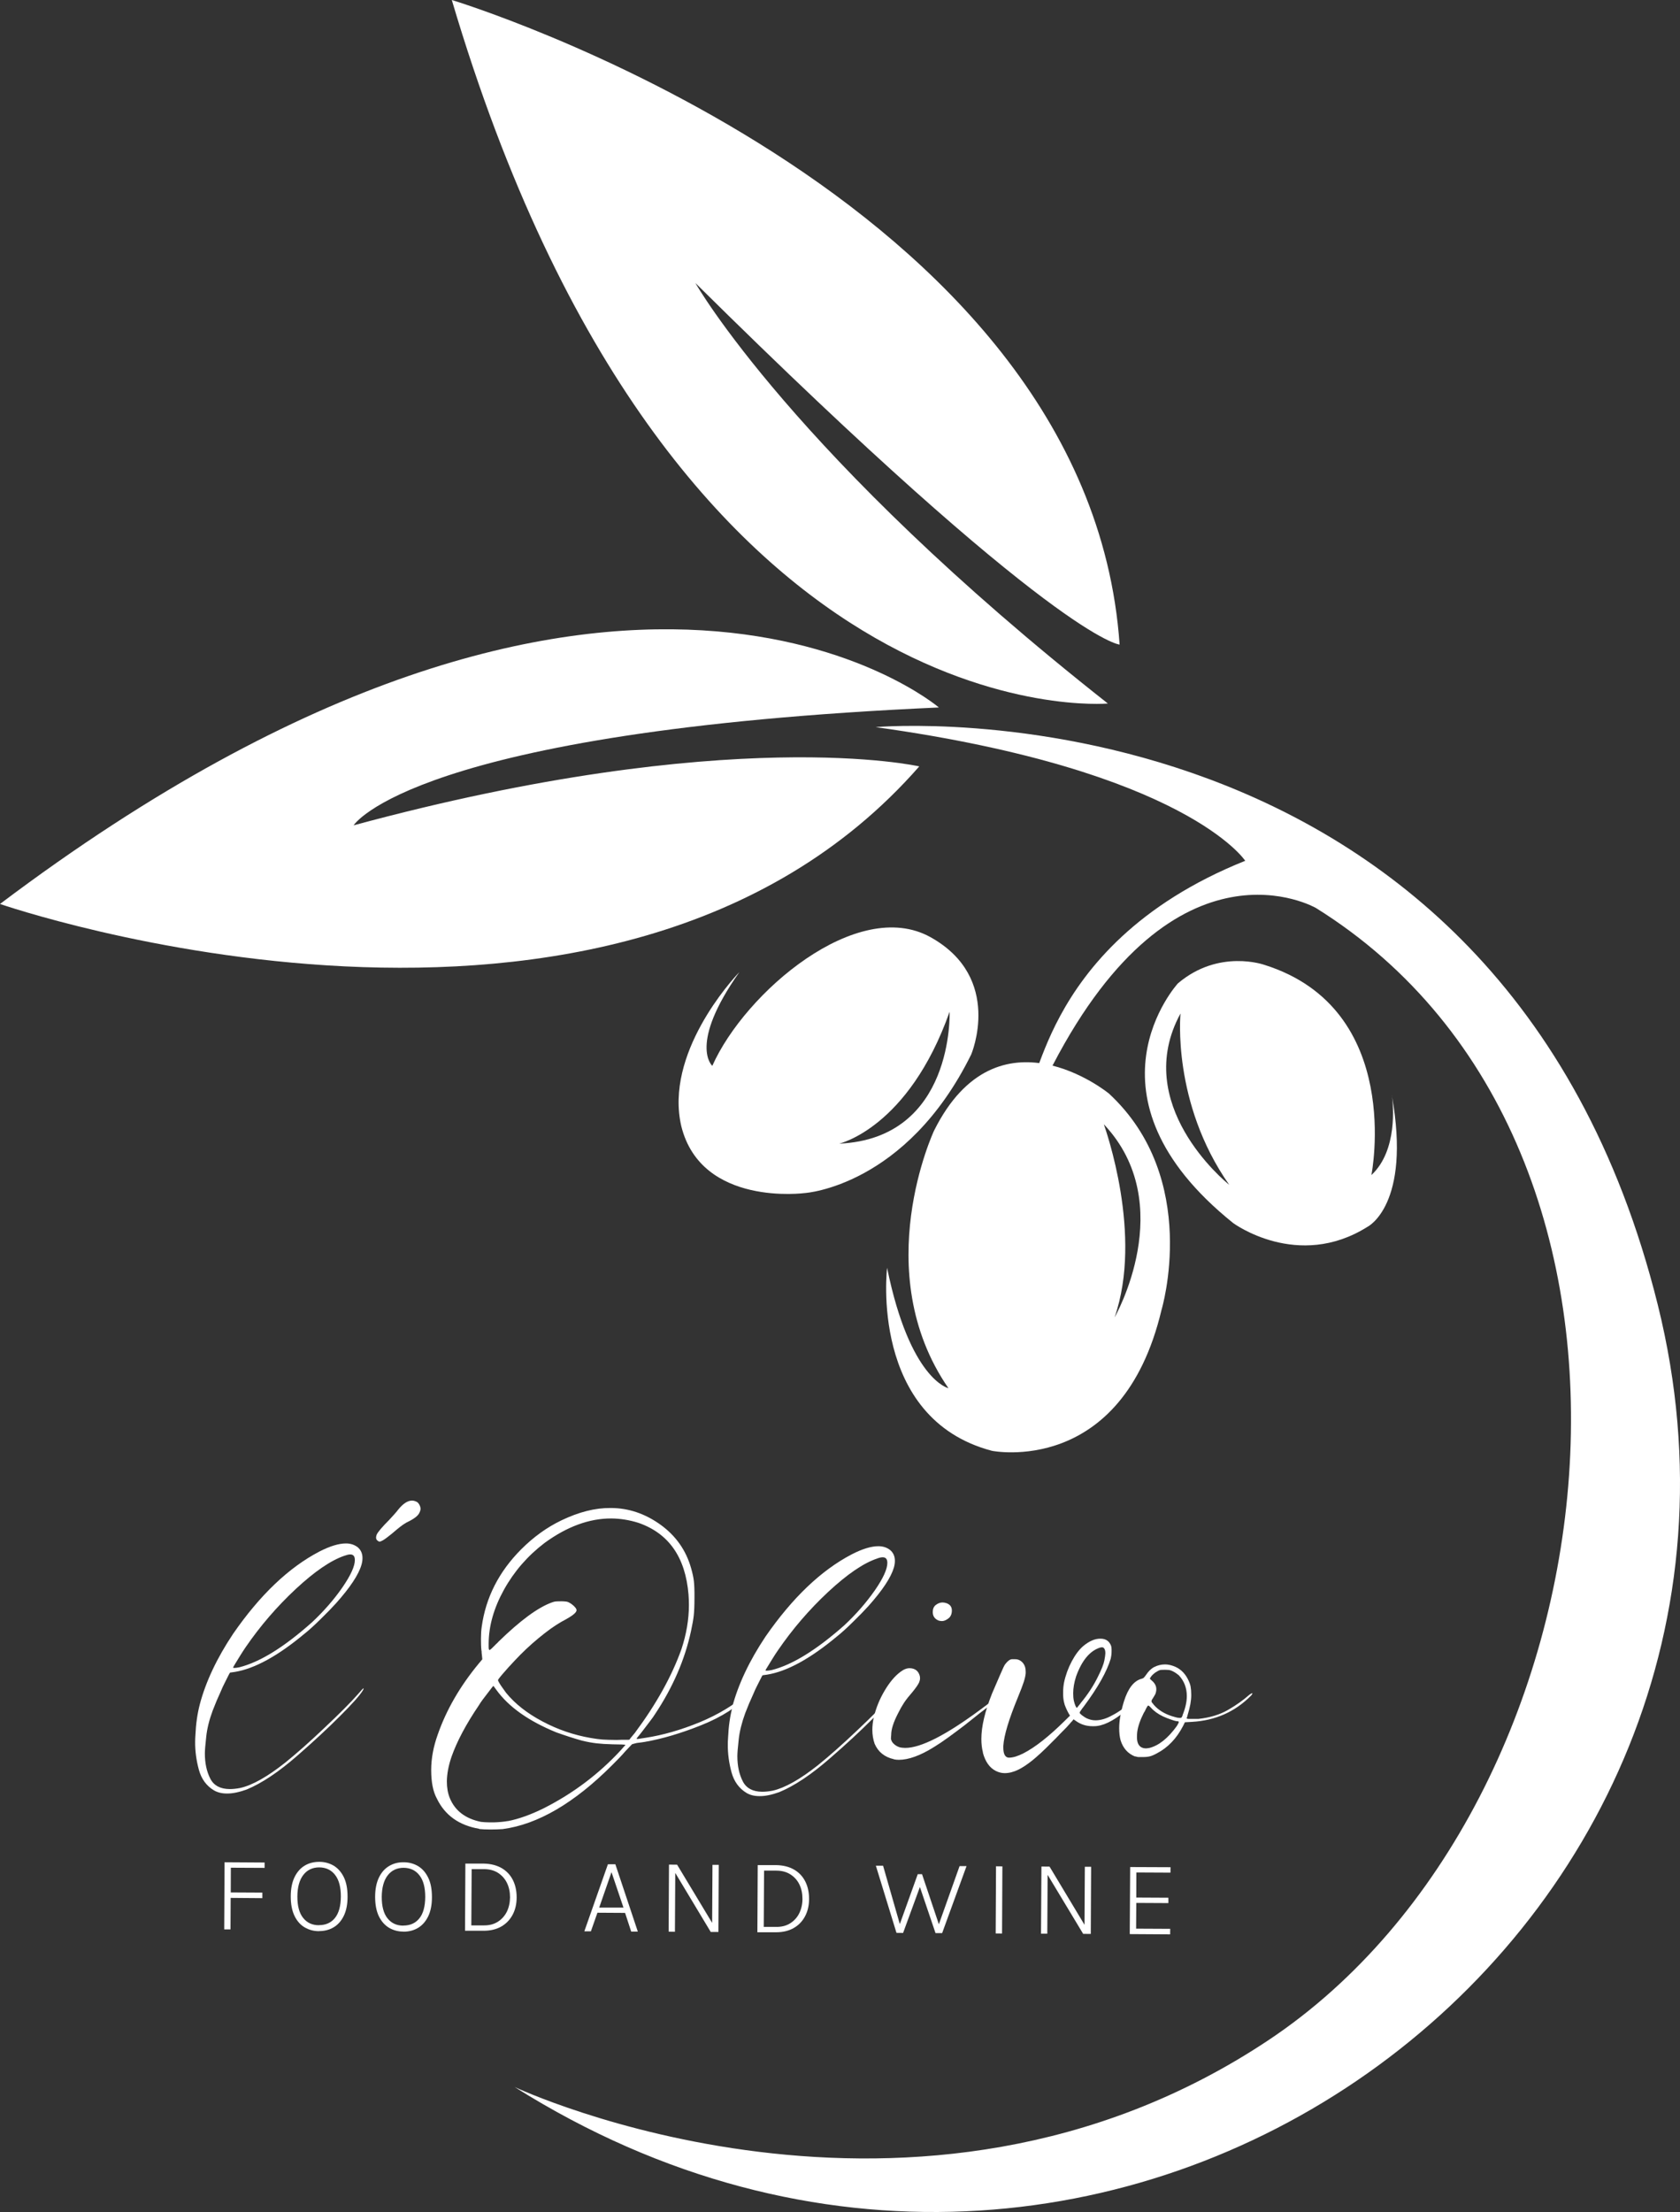
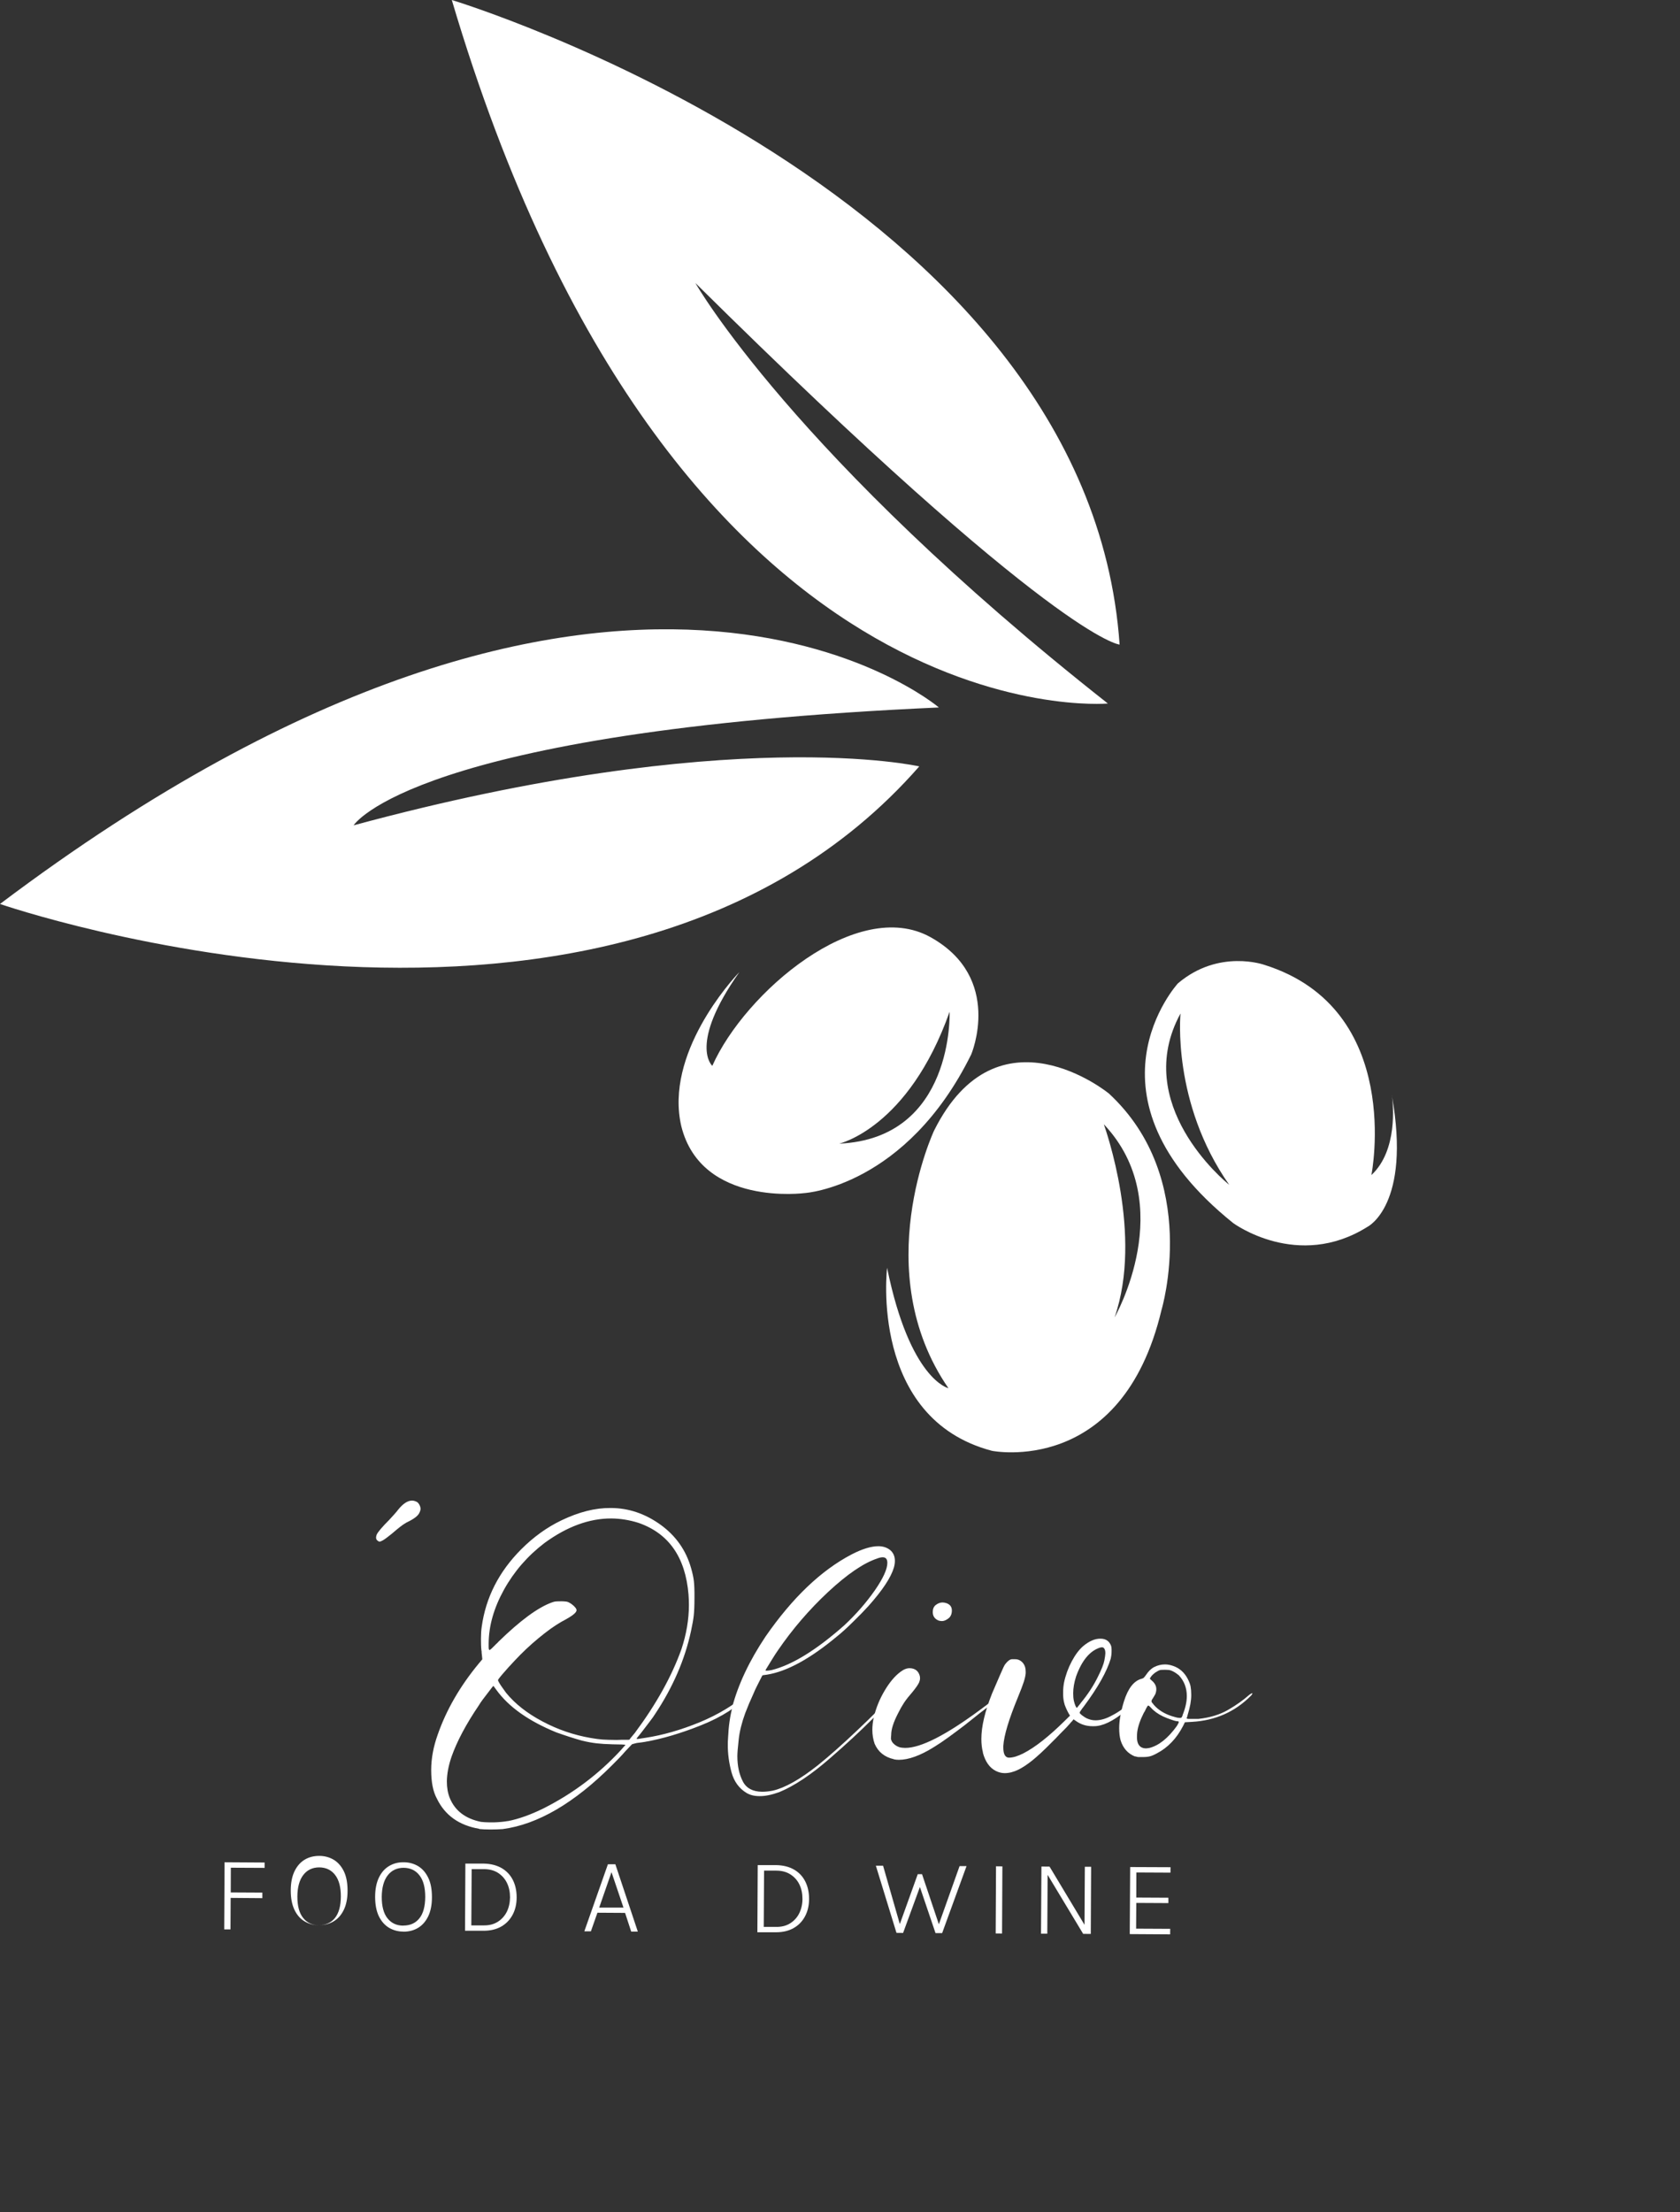
<svg xmlns="http://www.w3.org/2000/svg" id="Livello_1" width="200.5" height="263.86" viewBox="0 0 200.5 263.86">
  <rect x="0" y="0" width="200.5" height="263.86" fill="#333333" stroke="none" />
  <defs>
    <style>.cls-1{fill:#fff;}</style>
  </defs>
  <polygon class="cls-1" points="26.76 230.15 26.8 222.14 31.58 222.17 31.58 222.81 27.55 222.79 27.54 225.74 31.31 225.76 31.31 226.42 27.53 226.39 27.51 230.15 26.76 230.15" />
-   <path class="cls-1" d="m38.07,229.64c.8,0,1.44-.28,1.9-.85.47-.58.7-1.43.71-2.56,0-1.12-.22-1.97-.68-2.57-.46-.6-1.09-.9-1.89-.91-.8,0-1.44.3-1.9.89-.47.6-.71,1.46-.72,2.58,0,1.12.22,1.98.69,2.56.46.58,1.09.87,1.89.87m0,.71c-.64,0-1.21-.16-1.72-.46-.51-.3-.91-.76-1.21-1.38-.29-.61-.44-1.38-.44-2.3,0-.93.16-1.71.46-2.32.3-.61.71-1.07,1.22-1.37.51-.3,1.08-.44,1.73-.44.63,0,1.21.16,1.72.46.51.31.91.77,1.21,1.38.3.62.44,1.39.44,2.32,0,.93-.16,1.7-.46,2.3-.3.61-.71,1.06-1.22,1.36-.51.3-1.09.44-1.72.44" />
+   <path class="cls-1" d="m38.07,229.64c.8,0,1.44-.28,1.9-.85.47-.58.7-1.43.71-2.56,0-1.12-.22-1.97-.68-2.57-.46-.6-1.09-.9-1.89-.91-.8,0-1.44.3-1.9.89-.47.6-.71,1.46-.72,2.58,0,1.12.22,1.98.69,2.56.46.58,1.09.87,1.89.87c-.64,0-1.21-.16-1.72-.46-.51-.3-.91-.76-1.21-1.38-.29-.61-.44-1.38-.44-2.3,0-.93.16-1.71.46-2.32.3-.61.71-1.07,1.22-1.37.51-.3,1.08-.44,1.73-.44.63,0,1.21.16,1.72.46.51.31.91.77,1.21,1.38.3.62.44,1.39.44,2.32,0,.93-.16,1.7-.46,2.3-.3.61-.71,1.06-1.22,1.36-.51.3-1.09.44-1.72.44" />
  <path class="cls-1" d="m48.14,229.69c.8,0,1.44-.28,1.9-.85.47-.57.7-1.43.71-2.56,0-1.12-.22-1.97-.68-2.57-.46-.6-1.09-.9-1.89-.91-.8,0-1.44.3-1.9.89-.47.6-.71,1.46-.72,2.58,0,1.12.22,1.98.69,2.56.46.58,1.09.87,1.89.87m0,.71c-.64,0-1.21-.16-1.72-.46-.51-.31-.91-.77-1.21-1.38-.29-.61-.44-1.38-.44-2.3,0-.93.16-1.71.46-2.32.3-.62.71-1.07,1.22-1.37.51-.3,1.08-.45,1.73-.44.63,0,1.21.16,1.72.46.51.31.91.77,1.21,1.39.3.61.44,1.39.44,2.32,0,.93-.16,1.7-.46,2.31-.3.6-.71,1.06-1.22,1.36-.51.3-1.09.44-1.72.44" />
  <path class="cls-1" d="m56.29,222.95l-.04,6.72h1.47c.65.01,1.21-.13,1.67-.42.47-.29.83-.69,1.09-1.19.25-.51.38-1.08.39-1.73,0-.65-.12-1.22-.37-1.73-.25-.51-.61-.9-1.07-1.2-.46-.29-1.02-.44-1.67-.44h-1.47Zm-.75-.65h2.22c.8.02,1.49.19,2.08.52.58.33,1.04.8,1.35,1.4.31.6.47,1.3.47,2.11,0,.8-.17,1.5-.49,2.09s-.78,1.07-1.37,1.4c-.59.33-1.28.49-2.08.49h-2.22s.04-8.02.04-8.02Z" />
  <path class="cls-1" d="m71.51,227.55h2.9s-1.43-4.23-1.43-4.23l-1.47,4.23Zm-1.77,2.82l2.81-7.99h.89s2.68,8.03,2.68,8.03h-.79s-.73-2.23-.73-2.23l-3.3-.02-.78,2.22h-.78Z" />
-   <polygon class="cls-1" points="79.84 222.42 80.81 222.43 85.07 229.5 84.99 229.5 85.03 222.45 85.78 222.45 85.74 230.45 84.82 230.45 80.48 223.23 80.59 223.23 80.55 230.43 79.8 230.42 79.84 222.42" />
  <path class="cls-1" d="m91.19,223.13l-.04,6.72h1.47c.65.01,1.21-.13,1.67-.42.47-.29.84-.69,1.09-1.19.25-.51.39-1.08.39-1.73,0-.65-.12-1.22-.37-1.73-.25-.51-.61-.9-1.08-1.2-.46-.29-1.02-.44-1.66-.44h-1.47Zm-.75-.65h2.22c.8.02,1.5.19,2.08.52.59.33,1.04.8,1.35,1.4.31.6.47,1.3.47,2.11,0,.8-.17,1.5-.49,2.09-.32.6-.78,1.07-1.37,1.4-.59.33-1.28.49-2.09.49h-2.22s.04-8.02.04-8.02Z" />
  <polygon class="cls-1" points="104.53 222.55 105.39 222.55 107.5 229.9 107.25 229.9 109.53 223.56 110.04 223.56 112.17 229.9 111.92 229.9 114.52 222.6 115.35 222.6 112.44 230.59 111.65 230.59 109.68 224.78 109.9 224.78 107.78 230.57 106.99 230.56 104.53 222.55" />
  <polygon class="cls-1" points="118.83 230.63 119.59 230.64 119.63 222.63 118.87 222.62 118.83 230.63" />
  <polygon class="cls-1" points="124.29 222.65 125.26 222.66 129.51 229.73 129.43 229.73 129.47 222.68 130.22 222.68 130.18 230.69 129.27 230.68 124.92 223.46 125.03 223.46 124.99 230.66 124.24 230.66 124.29 222.65" />
  <polygon class="cls-1" points="134.83 230.71 134.88 222.71 139.7 222.73 139.69 223.38 135.62 223.36 135.61 226.35 139.44 226.37 139.44 227.01 135.61 226.99 135.59 230.06 139.66 230.08 139.65 230.74 134.83 230.71" />
  <path class="cls-1" d="m166.12,130.68c.14,1.05.72,6.53-2.45,9.49,0,0,3.96-19.8-12.75-25.07,0,0-5.44-1.96-10.34,2.2,0,0-12.32,13.41,6.59,28.59,0,0,7.71,5.7,16.05.44,0,0,5.23-2.61,2.89-15.66Zm-25.23-9.79s-1.07,10.63,5.81,20.44c-.57-.46-11.7-9.65-5.81-20.44Z" />
  <path class="cls-1" d="m132.3,130.41s-13.21-10.78-20.82,4.45c0,0-7.9,16.8,1.71,30.73,0,0-4.59-.99-7.32-14.36,0,0-2.17,17.96,12.51,21.83,0,0,15.5,3.15,20.24-16.8,0,0,4.74-15.66-6.31-25.85Zm.72,26.74c3.42-9.85-1.09-22.46-1.28-23.04,9.02,9.56,1.28,23.04,1.28,23.04Z" />
  <path class="cls-1" d="m132.21,83.92S80.17,88.61,53.92,0c0,0,75.95,22.97,79.7,76.89,0,0-7.5-.47-50.63-43.13,0,0,11.72,20.63,49.23,50.16" />
  <path class="cls-1" d="m112.05,84.39S74.08,52.04,0,107.83c0,0,73.14,25.32,109.71-16.41,0,0-22.5-5.16-67.51,7.03,0,0,7.03-11.25,69.86-14.06" />
-   <path class="cls-1" d="m104.55,86.73s74.54-6.56,93.3,68.92c18.75,75.48-65.64,137.84-136.43,93.3,0,0,47.82,22.5,90.01-5.62,42.19-28.13,51.48-106.46,5.62-135.02,0,0-16.65-9.64-31.41,18.75-14.76,28.39-5.2-3.18-3.28,1.41,1.92,4.59.47-15.47,26.25-25.79,0,0-7.03-10.78-44.07-15.94" />
  <path class="cls-1" d="m111.05,111.79c-8.75-4.86-22.15,6.6-26.04,15.35,0,0-2.9-2.51,3.23-11.18-.92.95-8.94,9.74-6.93,18.38,2.4,9.65,14.77,7.97,14.77,7.97,0,0,12.06-.78,19.83-16.53,0,0,3.88-9.13-4.86-13.99Zm-10.9,24.63s8.26-1.85,13.18-15.73c0,0,.58,15.12-13.18,15.73Z" />
-   <path class="cls-1" d="m28.57,198.88c2.46-.62,5.35-2.41,8.67-5.37,1.42-1.33,2.62-2.71,3.62-4.15.99-1.44,1.49-2.53,1.49-3.27,0-.45-.18-.67-.55-.67-.19,0-.42.06-.7.16-1.62.55-3.56,1.88-5.81,3.97-2.25,2.1-4.25,4.42-5.99,6.96-.2.3-.42.63-.64.99-.23.36-.42.68-.59.96-.17.28-.25.43-.25.45,0,.03.04.05.14.05.13,0,.34-.02.62-.08m-4.74,4.44c.72-2.73,2.05-5.54,3.98-8.43,3.2-4.63,6.64-7.91,10.31-9.82,1.25-.64,2.3-.96,3.16-.96.54,0,.99.15,1.37.43.4.32.61.77.6,1.34,0,.24-.04.5-.12.78-.34,1.17-1.35,2.7-3.04,4.59-.45.5-1.06,1.13-1.84,1.89-.77.76-1.41,1.34-1.92,1.74-3.19,2.66-5.97,4.18-8.34,4.56-.15.02-.27.03-.37.05-.1.02-.16.03-.18.03-.04.05-.12.2-.24.44-.12.24-.26.52-.42.84-.16.31-.3.61-.41.89-.37.8-.7,1.58-.99,2.34-.42,1.13-.68,2.18-.78,3.16-.11.98-.16,1.63-.16,1.96,0,1.16.21,2.16.65,3.02.42.82,1.19,1.23,2.31,1.24.37,0,.79-.04,1.25-.13,1.45-.32,3.25-1.34,5.4-3.04,1.35-1.09,2.91-2.47,4.69-4.16,1.78-1.68,3.11-3.01,3.97-3.99.4-.47.61-.69.65-.69.02,0,.03,0,.03.03,0,.04-.05.13-.14.28-.36.57-1.26,1.58-2.71,3.02-1.45,1.45-3.13,3.01-5.06,4.69-2.22,1.94-4.24,3.29-6.05,4.04-.92.33-1.7.49-2.37.48-.6,0-1.1-.13-1.53-.37-.91-.55-1.51-1.37-1.81-2.48-.3-1.11-.45-2.22-.44-3.33,0-.24.01-.49.03-.75.06-1.39.24-2.62.52-3.68" />
  <path class="cls-1" d="m45.18,183.85c-.2-.09-.3-.24-.3-.44,0-.11.03-.23.08-.36.15-.32.64-.9,1.49-1.75.21-.22.41-.45.62-.68.2-.23.36-.41.45-.54.58-.72,1.13-1.08,1.65-1.08.2,0,.4.06.61.17.11.08.21.2.29.36.08.16.12.31.12.46,0,.05-.01.13-.04.22-.03.09-.06.18-.1.25-.15.33-.58.68-1.29,1.03-.19.09-.36.18-.5.28-.15.09-.34.23-.56.4-.22.17-.54.44-.95.79-.5.41-.85.66-1.04.77-.19.11-.33.16-.42.16-.04,0-.08,0-.11-.03" />
  <path class="cls-1" d="m75.16,207.44s.09-.1.2-.24c.12-.14.24-.3.4-.48,2.56-3.44,4.42-6.78,5.57-10.01.59-1.78.88-3.52.89-5.24,0-.43-.02-.85-.05-1.28-.37-4.45-2.37-7.29-5.98-8.54-1.08-.34-2.16-.51-3.23-.52-2.62-.01-5.28.96-7.97,2.92-2.01,1.53-3.63,3.39-4.84,5.57-1.21,2.18-1.82,4.32-1.83,6.42v.39c0,.26.03.39.11.39.09-.02.35-.26.79-.72.09-.07.18-.16.25-.25,2.61-2.55,4.75-4.12,6.41-4.71.15-.06.29-.09.43-.11.14-.01.35-.02.63-.02.2,0,.36,0,.48.02.11,0,.2.02.28.04.07.02.16.05.25.11.18.09.36.22.53.38.16.16.27.29.3.4l.03.09c0,.15-.11.31-.31.48-.24.22-.75.53-1.51.93-.8.46-1.71,1.11-2.71,1.94-1.01.83-1.95,1.72-2.83,2.66-.56.59-1.04,1.12-1.43,1.58-.4.46-.59.72-.59.78,0,.04.05.14.15.32.1.17.23.37.39.59.16.21.3.41.43.6,1.07,1.31,2.52,2.45,4.34,3.41,1.82.97,3.73,1.62,5.74,1.97.56.1,1.03.16,1.42.19.39.03.96.04,1.7.05.41-.02.72-.02.94-.02s.37,0,.46,0c.09,0,.15-.03.19-.07m-14.58,9.77c1.3-.25,2.74-.77,4.3-1.54,3.51-1.78,6.57-4.09,9.18-6.92l.56-.64s-.15-.03-.44-.04c-.3,0-.66-.01-1.08-.02-.78-.02-1.43-.06-1.94-.12-.51-.06-1.09-.16-1.74-.32-.41-.11-.92-.27-1.55-.47-.62-.2-1.13-.38-1.52-.52-3.28-1.34-5.66-3.02-7.14-5.06-.09-.13-.17-.24-.25-.34l-.11-.14s-.1.09-.22.26c-.13.18-.3.39-.49.64-.2.25-.39.51-.58.76-.19.26-.34.48-.45.67-1.52,2.24-2.61,4.29-3.26,6.14-.36,1.06-.54,2.04-.55,2.93,0,.73.11,1.39.35,1.98.62,1.51,1.86,2.46,3.72,2.84.28.03.63.06,1.06.06h.47c.63-.02,1.19-.07,1.68-.16m-3.41.93c-2.4-.41-4.09-1.6-5.06-3.6-.46-.84-.68-1.97-.68-3.41,0-1.37.26-2.78.78-4.23,1.02-2.93,2.65-5.76,4.9-8.48l.42-.5-.03-.33c-.02-.11-.03-.26-.05-.45,0-.11,0-.21-.03-.31-.04-.35-.05-.81-.05-1.37,0-.54.03-1.01.09-1.42.48-3.49,2.05-6.57,4.71-9.24,1.48-1.48,3.08-2.63,4.81-3.46,2.07-.99,4.02-1.49,5.87-1.47,2.12,0,4.1.67,5.93,1.98,1.85,1.33,3.08,3.08,3.68,5.24.16.56.27,1.06.32,1.5.05.45.08,1.11.07,1.99,0,.91-.03,1.6-.08,2.08-.05.47-.16,1.1-.33,1.88-.73,3.4-2.16,6.71-4.29,9.91-.15.24-.36.54-.64.9-.27.36-.54.71-.8,1.05-.26.34-.46.59-.59.74-.11.13-.17.21-.17.25,0,.02.02.03.06.03h.08c.06,0,.17-.02.34-.05.17-.02.34-.05.53-.08,2.12-.32,4.29-.95,6.51-1.86,2.22-.92,4.14-2.08,5.76-3.49.11-.11.16-.17.16-.19,0-.04.01-.06.03-.07.02-.01.05-.01.08-.01.07,0,.11.03.11.08v.03c-.02.08-.08.18-.17.31-1.42,1.48-3.34,2.71-5.76,3.68-2.42.97-4.68,1.64-6.76,2-.33.05-.65.1-.95.13-.15.03-.28.07-.39.1-.11.02-.18.05-.2.07-.04.04-.13.13-.28.29-.15.16-.32.33-.51.54-.19.22-.43.49-.72.79-.3.31-.58.59-.84.85-4.52,4.53-8.88,7.07-13.06,7.63-.43.03-.91.05-1.45.05-.54,0-.99-.02-1.37-.06" />
  <path class="cls-1" d="m92.11,199.21c2.46-.62,5.35-2.41,8.68-5.36,1.42-1.33,2.62-2.72,3.62-4.15.99-1.43,1.49-2.53,1.49-3.27,0-.45-.18-.67-.56-.67-.19,0-.41.05-.69.16-1.62.55-3.55,1.87-5.81,3.97-2.25,2.1-4.25,4.42-5.99,6.96-.2.29-.42.62-.64.98-.22.36-.42.68-.59.96-.17.28-.26.42-.26.44,0,.03.04.06.14.06.13,0,.34-.03.62-.08m-4.74,4.44c.72-2.73,2.05-5.54,3.98-8.43,3.21-4.63,6.64-7.91,10.31-9.82,1.25-.64,2.3-.96,3.16-.96.54,0,1,.15,1.37.43.4.32.61.77.6,1.34,0,.24-.04.5-.12.78-.34,1.16-1.35,2.7-3.03,4.58-.45.5-1.06,1.13-1.84,1.89-.77.76-1.41,1.34-1.92,1.74-3.19,2.66-5.97,4.18-8.34,4.56-.15.02-.27.03-.37.05-.1.02-.16.03-.18.03-.04.05-.11.2-.24.45-.12.24-.26.52-.42.83-.16.32-.3.61-.41.89-.37.8-.7,1.58-.99,2.34-.41,1.13-.68,2.19-.78,3.16-.11.98-.16,1.62-.16,1.96,0,1.16.21,2.16.65,3.02.42.82,1.19,1.23,2.31,1.24.37,0,.79-.04,1.26-.13,1.45-.33,3.25-1.34,5.4-3.04,1.35-1.09,2.91-2.47,4.69-4.16,1.78-1.68,3.11-3.01,3.97-3.99.39-.46.61-.69.65-.69.02,0,.03,0,.03.03,0,.04-.05.13-.14.28-.36.57-1.26,1.58-2.7,3.02-1.45,1.45-3.13,3.01-5.06,4.68-2.22,1.94-4.24,3.29-6.05,4.04-.91.33-1.7.49-2.37.48-.6,0-1.1-.12-1.53-.37-.9-.54-1.51-1.37-1.81-2.48-.3-1.11-.45-2.22-.44-3.33,0-.24.01-.49.03-.76.06-1.39.24-2.62.52-3.68" />
  <path class="cls-1" d="m112.07,193.33c-.5-.19-.75-.53-.75-1.04,0-.37.12-.65.36-.84.26-.2.53-.3.81-.3.15,0,.3.03.45.08.44.15.66.44.66.87,0,.43-.14.75-.42.96-.28.21-.54.32-.78.31-.11,0-.22-.02-.33-.05m-5.38,16.53c-1.12-.25-1.88-.86-2.31-1.85-.18-.52-.27-1.08-.27-1.67,0-.47.06-.96.17-1.48.27-1.12.7-2.18,1.29-3.17.59-1,1.22-1.75,1.89-2.25.23-.17.42-.28.59-.34.17-.07.35-.1.53-.1.63.02,1.03.33,1.19.92.02.09.03.19.03.28,0,.16-.04.33-.11.5-.12.26-.38.64-.79,1.14-.41.47-.74.88-1,1.27-.25.38-.49.8-.72,1.27-.55,1.06-.82,1.91-.82,2.56-.02.17-.03.3-.03.39s0,.17.03.22c.02.06.05.12.08.19.09.16.22.29.37.41.16.12.33.21.51.27.22.06.46.09.72.09,1.86,0,4.85-1.52,8.98-4.58.45-.33.87-.64,1.26-.94.77-.55,1.27-.93,1.51-1.13.04-.04.07-.06.08-.06h.03v.03s0,.07-.03.11c-.04.04-.09.09-.16.17-.08.07-.21.19-.4.36-.2.17-.48.4-.85.71-.37.3-.88.69-1.51,1.17-.21.17-.49.39-.84.67-.36.28-.69.54-1.01.8-.6.46-1.23.93-1.89,1.41-.66.48-1.24.87-1.72,1.16-1.65,1.03-3.05,1.54-4.22,1.54-.21,0-.4-.02-.59-.06" />
  <path class="cls-1" d="m128.95,203.18c.88-1.06,1.58-2.13,2.11-3.23.42-.84.66-1.46.74-1.88.08-.42.12-.71.12-.88,0-.32-.08-.53-.22-.64-.04-.02-.08-.04-.11-.05-.04,0-.08,0-.12,0-.05,0-.12.02-.21.04-1.21.4-2.16,1.55-2.84,3.45-.23.72-.34,1.39-.34,2,0,.32.02.61.08.89.06.24.12.44.19.6.08.16.13.24.17.24.02-.02.07-.08.15-.18.09-.1.18-.23.3-.37m-11.66,5.87c-.13-.48-.19-1.02-.19-1.61,0-1.49.43-3.3,1.28-5.43.36-.84.68-1.59.98-2.27.29-.68.48-1.08.58-1.21.3-.39.56-.58.8-.6.23,0,.37,0,.4,0,.37,0,.69.16.95.48.2.26.31.6.3,1.01v.19c-.02.28-.1.62-.23,1.03-.13.41-.37,1.03-.71,1.86-1.07,2.6-1.65,4.52-1.73,5.77v.2c0,.74.2,1.14.6,1.2h.11c.45,0,1.01-.17,1.7-.52,1.38-.71,3.01-1.99,4.87-3.82l.68-.67-.11-.17c-.11-.19-.23-.42-.36-.71-.13-.29-.21-.53-.25-.74-.08-.34-.11-.73-.1-1.17,0-.43.04-.82.11-1.17.19-.89.5-1.73.92-2.52.42-.79.88-1.4,1.37-1.82.71-.59,1.4-.89,2.06-.88.62,0,1.03.28,1.25.82.06.16.08.4.07.71,0,.31-.04.59-.1.85-.46,1.54-1.53,3.44-3.21,5.7-.15.19-.27.35-.36.49-.1.13-.14.22-.14.26s.04.1.14.19c.09.08.2.17.35.27.14.09.26.17.37.22.34.15.68.23,1.03.23.59,0,1.25-.18,1.95-.57.43-.22.86-.48,1.29-.8.43-.31.97-.79,1.63-1.41.35-.34.59-.5.7-.5h.03s.06.02.05.06c0,.08-.13.25-.39.52-.8.8-1.37,1.33-1.71,1.61-1.46,1.2-2.71,1.8-3.75,1.79h-.16c-.76,0-1.43-.22-2.01-.65l-.25-.17-.17.22c-.08.07-.17.17-.28.31l-.4.44c-.15.15-.39.39-.72.73-.32.34-.67.7-1.05,1.07-.91.93-1.68,1.63-2.28,2.12-.61.49-1.17.86-1.69,1.12-.58.28-1.12.41-1.62.41-.37,0-.72-.09-1.06-.26-.74-.37-1.26-1.1-1.55-2.18" />
  <path class="cls-1" d="m141.13,204.6c.34-.83.51-1.6.51-2.28,0-.97-.31-1.8-.96-2.49-.1-.08-.2-.15-.32-.24-.12-.08-.24-.16-.35-.21-.11-.05-.2-.1-.28-.12-.08-.03-.16-.05-.25-.06-.09,0-.24-.02-.45-.02-.19,0-.33,0-.43.01-.1,0-.19.03-.26.06-.08.03-.17.08-.28.15-.11.06-.24.14-.36.25-.13.11-.24.22-.32.33-.08.12-.13.2-.15.25,0,.02.02.05.07.09.04.04.1.08.15.14.37.3.55.65.55,1.04,0,.19-.04.38-.12.59-.05.09-.11.19-.17.29-.06.1-.11.19-.17.27-.06.09-.09.15-.1.19,0,.04-.01.06-.01.08,0,.04,0,.08.03.14.06.06.14.16.25.31.52.6,1.24,1.05,2.17,1.35.2.06.36.1.46.13.1.03.18.04.24.05.05.01.13.01.22.02.05,0,.1,0,.14-.01.03-.01.07-.04.1-.08.03-.05.06-.12.1-.21m-3.98,3.89c1.14-.29,2.23-1.16,3.28-2.61.15-.24.23-.4.24-.47,0-.08-.04-.11-.13-.11-.15,0-.4-.06-.76-.19-.36-.12-.69-.25-.99-.39-.59-.28-1.08-.63-1.47-1.07l-.06-.06c-.09-.09-.15-.14-.17-.15-.02,0-.04-.01-.06-.01-.04,0-.08.04-.14.14-.07.11-.16.3-.28.55l-.11.17c-.43.85-.7,1.62-.79,2.31-.02.2-.03.4-.03.59,0,.74.25,1.18.77,1.31h.03c.07.02.14.03.2.03s.11,0,.16,0c.06-.01.15-.02.28-.04h.03Zm-1.68,1.02c-.87-.34-1.45-.99-1.75-1.96-.11-.43-.16-.9-.16-1.42,0-.93.2-2,.57-3.21.49-1.56,1.19-2.45,2.11-2.69.09-.02.17-.06.24-.11.06-.06.16-.17.27-.33.15-.22.29-.4.43-.54.14-.14.31-.28.52-.4.43-.22.87-.33,1.32-.33.32,0,.63.06.95.17.78.26,1.37.78,1.78,1.57.16.32.28.61.33.88.05.27.08.61.08,1.02,0,.69-.14,1.45-.4,2.28-.04.13-.07.24-.09.34l-.06.16c0,.05.11.08.32.08.21,0,.4,0,.54,0h.53c1.4-.15,2.57-.51,3.54-1.07.96-.55,1.82-1.16,2.58-1.83.15-.11.25-.16.31-.16.02,0,.03.02.02.05v.03s-.07.1-.14.19l-.05.05c-1.91,1.91-4.24,2.93-6.99,3.09l-.87.05-.22.45c-.77,1.48-1.8,2.56-3.09,3.24-.34.19-.62.31-.85.37-.23.06-.52.09-.85.09h-.56c-.13-.02-.25-.05-.36-.09" />
</svg>